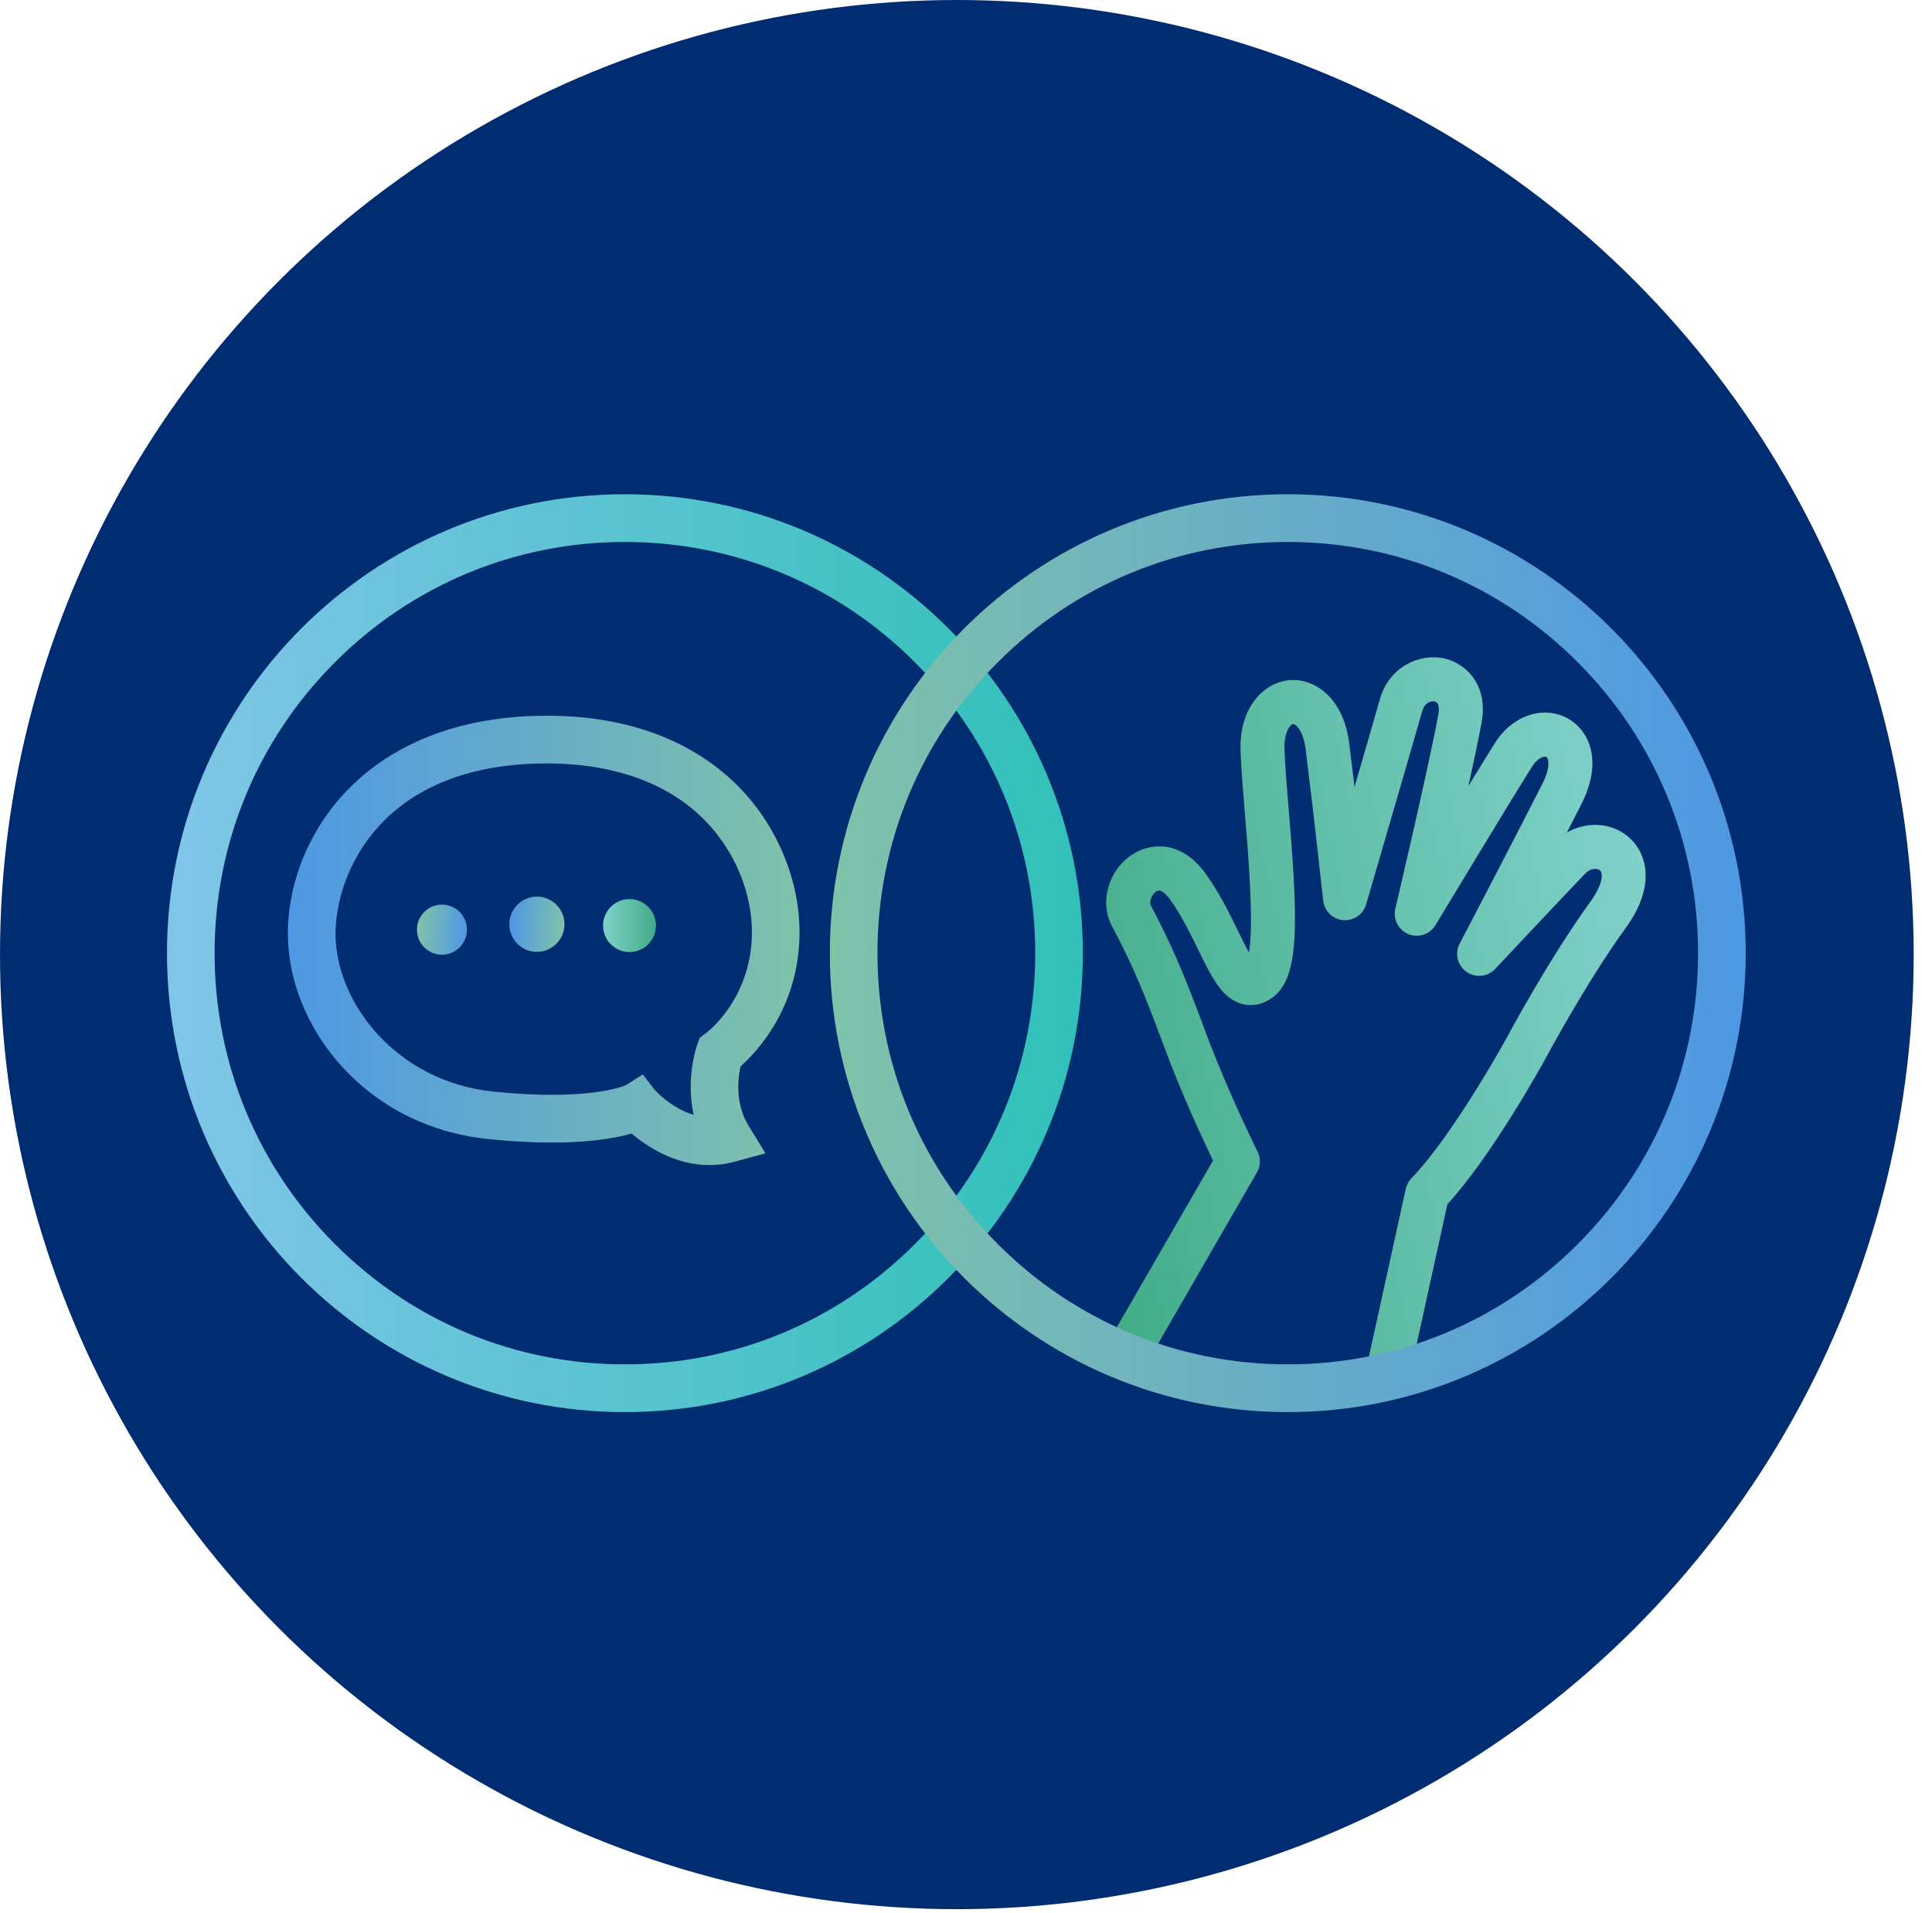
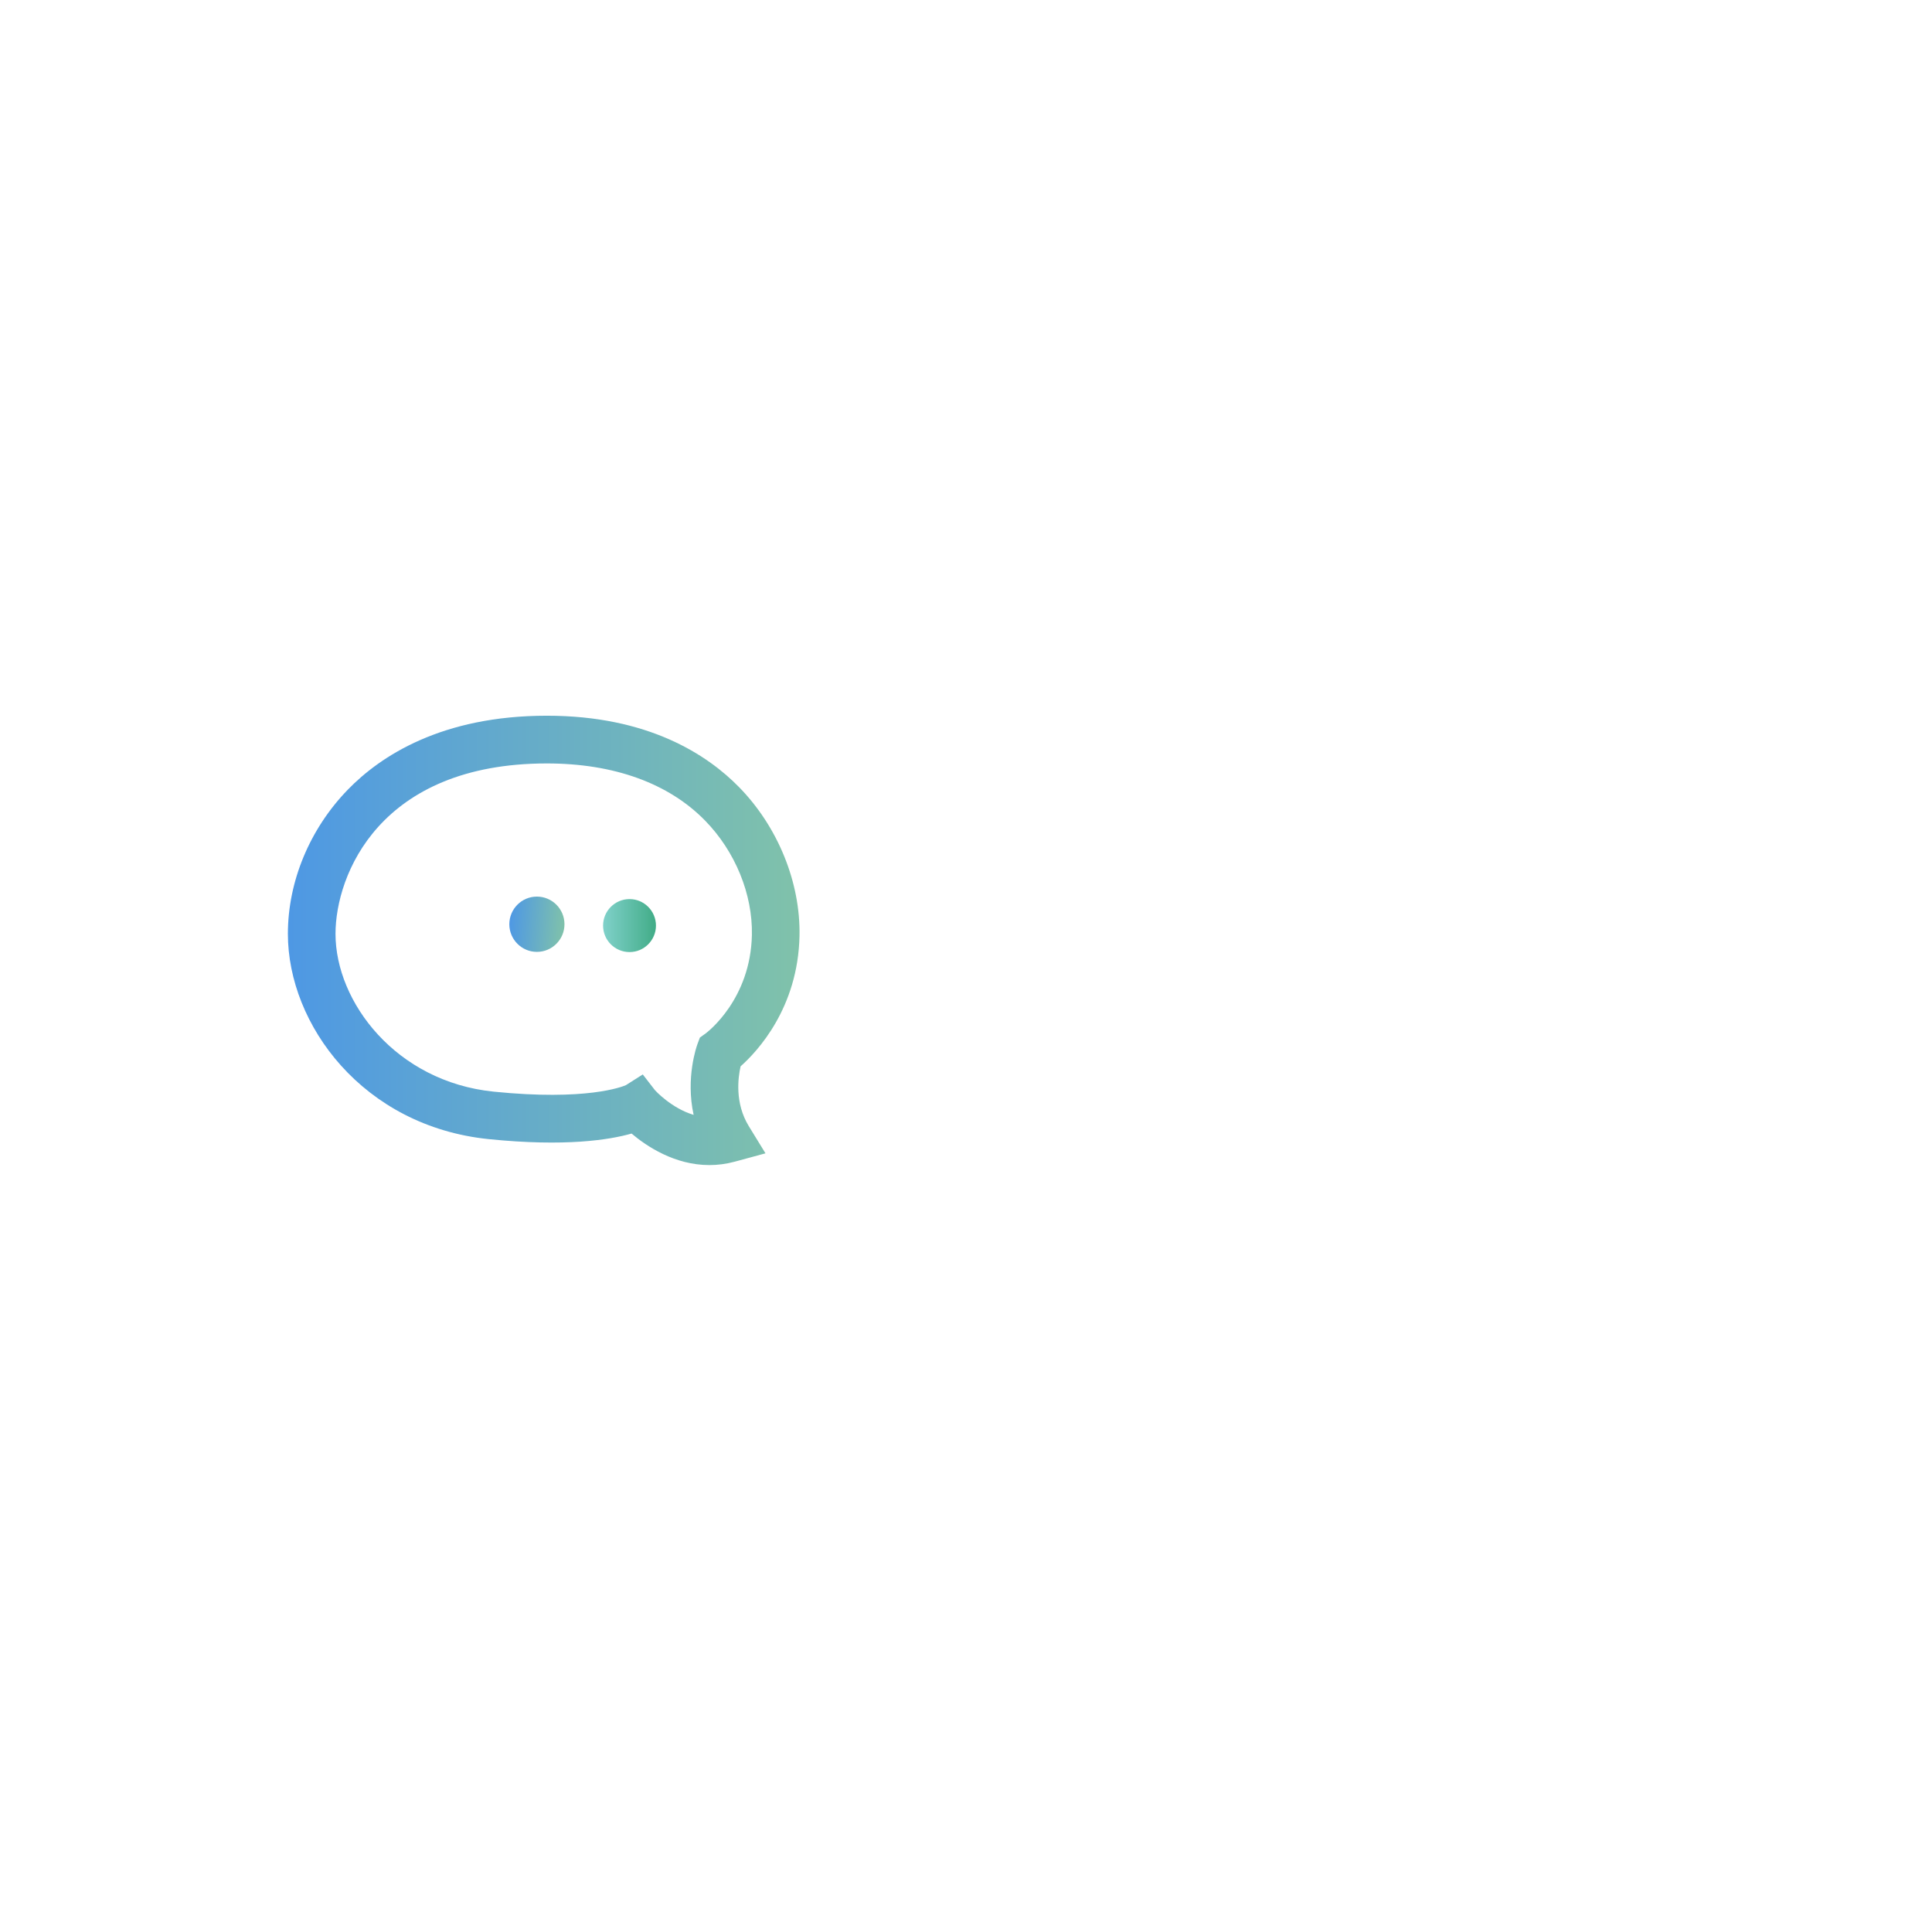
<svg xmlns="http://www.w3.org/2000/svg" class="size-full" viewBox="0 0 100 99" fill="none">
-   <ellipse cx="49.526" cy="49.401" rx="49.526" ry="49.401" fill="#002D72" />
-   <path d="M71.91 71.853C71.829 71.853 71.747 71.844 71.665 71.826C71.051 71.691 70.663 71.082 70.798 70.468L72.761 61.526C72.806 61.319 72.908 61.13 73.055 60.978C75.214 58.742 77.927 53.819 77.954 53.769C78.036 53.616 80.138 49.674 82.324 46.656C82.987 45.741 82.975 45.182 82.812 45.045C82.671 44.928 82.331 44.916 82.057 45.201C80.805 46.504 77.423 50.108 77.389 50.144C76.999 50.559 76.363 50.622 75.9 50.291C75.437 49.961 75.288 49.338 75.553 48.833C75.579 48.782 78.223 43.733 79.835 40.559C80.282 39.681 80.144 39.232 80.046 39.176C79.939 39.115 79.603 39.194 79.311 39.654C78.291 41.264 74.343 47.808 74.303 47.874C74.013 48.355 73.418 48.553 72.899 48.34C72.38 48.127 72.093 47.568 72.222 47.022C72.239 46.953 73.864 40.074 74.446 36.999C74.49 36.765 74.526 36.364 74.266 36.302C74.073 36.257 73.74 36.353 73.612 36.805C72.948 39.147 70.732 46.727 70.71 46.803C70.558 47.325 70.06 47.664 69.518 47.618C68.977 47.57 68.546 47.146 68.487 46.605C68.483 46.562 68.015 42.245 67.579 38.765C67.46 37.816 67.07 37.465 66.936 37.472C66.789 37.484 66.45 37.88 66.484 38.787C66.519 39.695 66.614 40.839 66.715 42.051C67.189 47.733 67.265 50.526 65.923 51.576C65.303 52.062 64.725 52.06 64.349 51.973C63.276 51.725 62.724 50.594 62.026 49.162C61.617 48.321 61.152 47.368 60.561 46.549C60.365 46.278 60.085 45.986 59.857 46.128C59.613 46.281 59.462 46.667 59.569 46.867C60.605 48.813 61.248 50.299 62.433 53.492C63.537 56.464 65.076 59.567 65.091 59.598C65.261 59.94 65.249 60.346 65.058 60.677L59.561 70.2C59.246 70.745 58.55 70.931 58.006 70.615C57.462 70.3 57.276 69.603 57.591 69.058L62.785 60.061C62.281 59.013 61.176 56.644 60.3 54.287C59.142 51.168 58.554 49.804 57.561 47.94C56.886 46.673 57.375 44.992 58.651 44.194C59.611 43.594 61.169 43.501 62.404 45.213C63.11 46.191 63.621 47.238 64.071 48.162C64.246 48.52 64.457 48.953 64.646 49.29C64.91 47.797 64.606 44.138 64.447 42.24C64.344 41.002 64.247 39.833 64.211 38.873C64.125 36.605 65.424 35.308 66.751 35.199C68.029 35.097 69.535 36.078 69.837 38.481C69.928 39.209 70.021 39.974 70.11 40.729C70.636 38.918 71.156 37.123 71.423 36.182C71.904 34.483 73.513 33.782 74.789 34.084C75.953 34.359 77.042 35.522 76.682 37.424C76.516 38.3 76.272 39.457 76.005 40.676C76.592 39.716 77.101 38.889 77.39 38.432C78.292 37.01 79.918 36.478 81.174 37.195C82.302 37.84 82.952 39.45 81.863 41.593C81.627 42.058 81.37 42.562 81.101 43.085C82.116 42.501 83.387 42.554 84.273 43.297C85.218 44.091 85.758 45.797 84.166 47.995C82.073 50.883 79.976 54.815 79.956 54.854C79.835 55.073 77.234 59.795 74.916 62.323L73.02 70.957C72.903 71.49 72.433 71.853 71.91 71.853Z" fill="url(#paint0_linear_0_1)" />
-   <path d="M32.345 28.048C38.018 28.048 43.351 30.262 47.363 34.281C51.374 38.3 53.583 43.644 53.583 49.328C53.583 55.012 51.374 60.356 47.363 64.375C43.351 68.394 38.018 70.608 32.345 70.608C26.672 70.608 21.339 68.394 17.328 64.375C13.317 60.356 11.108 55.012 11.108 49.328C11.108 43.644 13.317 38.3 17.328 34.281C21.339 30.262 26.672 28.048 32.345 28.048ZM32.345 25.578C19.255 25.578 8.643 36.211 8.643 49.328C8.643 62.444 19.255 73.078 32.345 73.078C45.436 73.078 56.048 62.444 56.048 49.328C56.048 36.211 45.436 25.578 32.345 25.578Z" fill="url(#paint1_linear_0_1)" />
-   <path d="M66.655 28.048C72.328 28.048 77.661 30.262 81.672 34.281C85.683 38.3 87.892 43.644 87.892 49.328C87.892 55.012 85.683 60.356 81.672 64.375C77.661 68.394 72.328 70.608 66.655 70.608C60.982 70.608 55.649 68.394 51.638 64.375C47.626 60.356 45.417 55.012 45.417 49.328C45.417 43.644 47.626 38.3 51.638 34.281C55.649 30.262 60.982 28.048 66.655 28.048ZM66.655 25.578C53.564 25.578 42.952 36.211 42.952 49.328C42.952 62.444 53.564 73.078 66.655 73.078C79.746 73.078 90.358 62.444 90.358 49.328C90.358 36.211 79.746 25.578 66.655 25.578Z" fill="url(#paint2_linear_0_1)" />
  <path d="M36.718 60.294C34.926 60.295 33.474 59.325 32.69 58.663C31.559 58.985 29.281 59.356 25.303 58.952C18.792 58.29 14.901 53.03 14.901 48.328C14.901 45.614 16.033 42.893 18.006 40.863C19.702 39.119 22.866 37.039 28.306 37.039C33.541 37.039 36.606 39.05 38.255 40.736C40.27 42.796 41.438 45.675 41.382 48.436C41.306 52.168 39.199 54.415 38.333 55.184C38.203 55.756 38.022 57.082 38.757 58.279L39.621 59.686L38.03 60.118C37.577 60.241 37.138 60.294 36.718 60.294ZM33.27 55.604L33.908 56.427C33.917 56.437 34.756 57.354 35.902 57.696C35.48 55.773 36.062 54.141 36.094 54.051L36.225 53.696L36.527 53.479C36.645 53.39 38.85 51.699 38.918 48.385C38.961 46.274 38.055 44.061 36.494 42.465C34.603 40.531 31.772 39.509 28.306 39.509C19.653 39.509 17.366 45.278 17.366 48.328C17.366 51.855 20.496 55.98 25.552 56.494C30.354 56.982 32.209 56.24 32.396 56.158L33.27 55.604Z" fill="url(#paint3_linear_0_1)" />
-   <path d="M22.875 49.408C23.59 49.408 24.17 48.828 24.17 48.111C24.17 47.395 23.59 46.815 22.875 46.815C22.16 46.815 21.581 47.395 21.581 48.111C21.581 48.828 22.16 49.408 22.875 49.408Z" fill="url(#paint4_linear_0_1)" />
  <path d="M27.79 49.261C28.578 49.261 29.217 48.62 29.217 47.83C29.217 47.041 28.578 46.4 27.79 46.4C27.002 46.4 26.363 47.041 26.363 47.83C26.363 48.62 27.002 49.261 27.79 49.261Z" fill="url(#paint5_linear_0_1)" />
  <path d="M32.583 49.271C33.339 49.271 33.952 48.658 33.952 47.9C33.952 47.143 33.339 46.529 32.583 46.529C31.828 46.529 31.215 47.143 31.215 47.9C31.215 48.658 31.828 49.271 32.583 49.271Z" fill="url(#paint6_linear_0_1)" />
  <defs>
    <linearGradient id="paint0_linear_0_1" x1="86.204" y1="50.11" x2="54.756" y2="56.458" gradientUnits="userSpaceOnUse">
      <stop stop-color="#80D1CA" />
      <stop offset="0.784" stop-color="#4FB496" />
      <stop offset="1" stop-color="#41AC87" />
    </linearGradient>
    <linearGradient id="paint1_linear_0_1" x1="8.643" y1="49.328" x2="56.048" y2="49.328" gradientUnits="userSpaceOnUse">
      <stop stop-color="#80C5E8" />
      <stop offset="1" stop-color="#31C1B8" />
    </linearGradient>
    <linearGradient id="paint2_linear_0_1" x1="42.952" y1="49.328" x2="90.358" y2="49.328" gradientUnits="userSpaceOnUse">
      <stop stop-color="#80C2AA" />
      <stop offset="1" stop-color="#4E98E4" />
    </linearGradient>
    <linearGradient id="paint3_linear_0_1" x1="41.384" y1="48.667" x2="14.901" y2="48.667" gradientUnits="userSpaceOnUse">
      <stop stop-color="#80C2AA" />
      <stop offset="1" stop-color="#4E98E4" />
    </linearGradient>
    <linearGradient id="paint4_linear_0_1" x1="21.584" y1="48.017" x2="24.166" y2="48.205" gradientUnits="userSpaceOnUse">
      <stop stop-color="#80C2AA" />
      <stop offset="1" stop-color="#4E98E4" />
    </linearGradient>
    <linearGradient id="paint5_linear_0_1" x1="26.367" y1="47.726" x2="29.213" y2="47.934" gradientUnits="userSpaceOnUse">
      <stop stop-color="#4E98E4" />
      <stop offset="1" stop-color="#80C2AA" />
    </linearGradient>
    <linearGradient id="paint6_linear_0_1" x1="31.215" y1="47.9" x2="33.952" y2="47.9" gradientUnits="userSpaceOnUse">
      <stop stop-color="#80D1CA" />
      <stop offset="0.784" stop-color="#4FB496" />
      <stop offset="1" stop-color="#41AC87" />
    </linearGradient>
  </defs>
</svg>